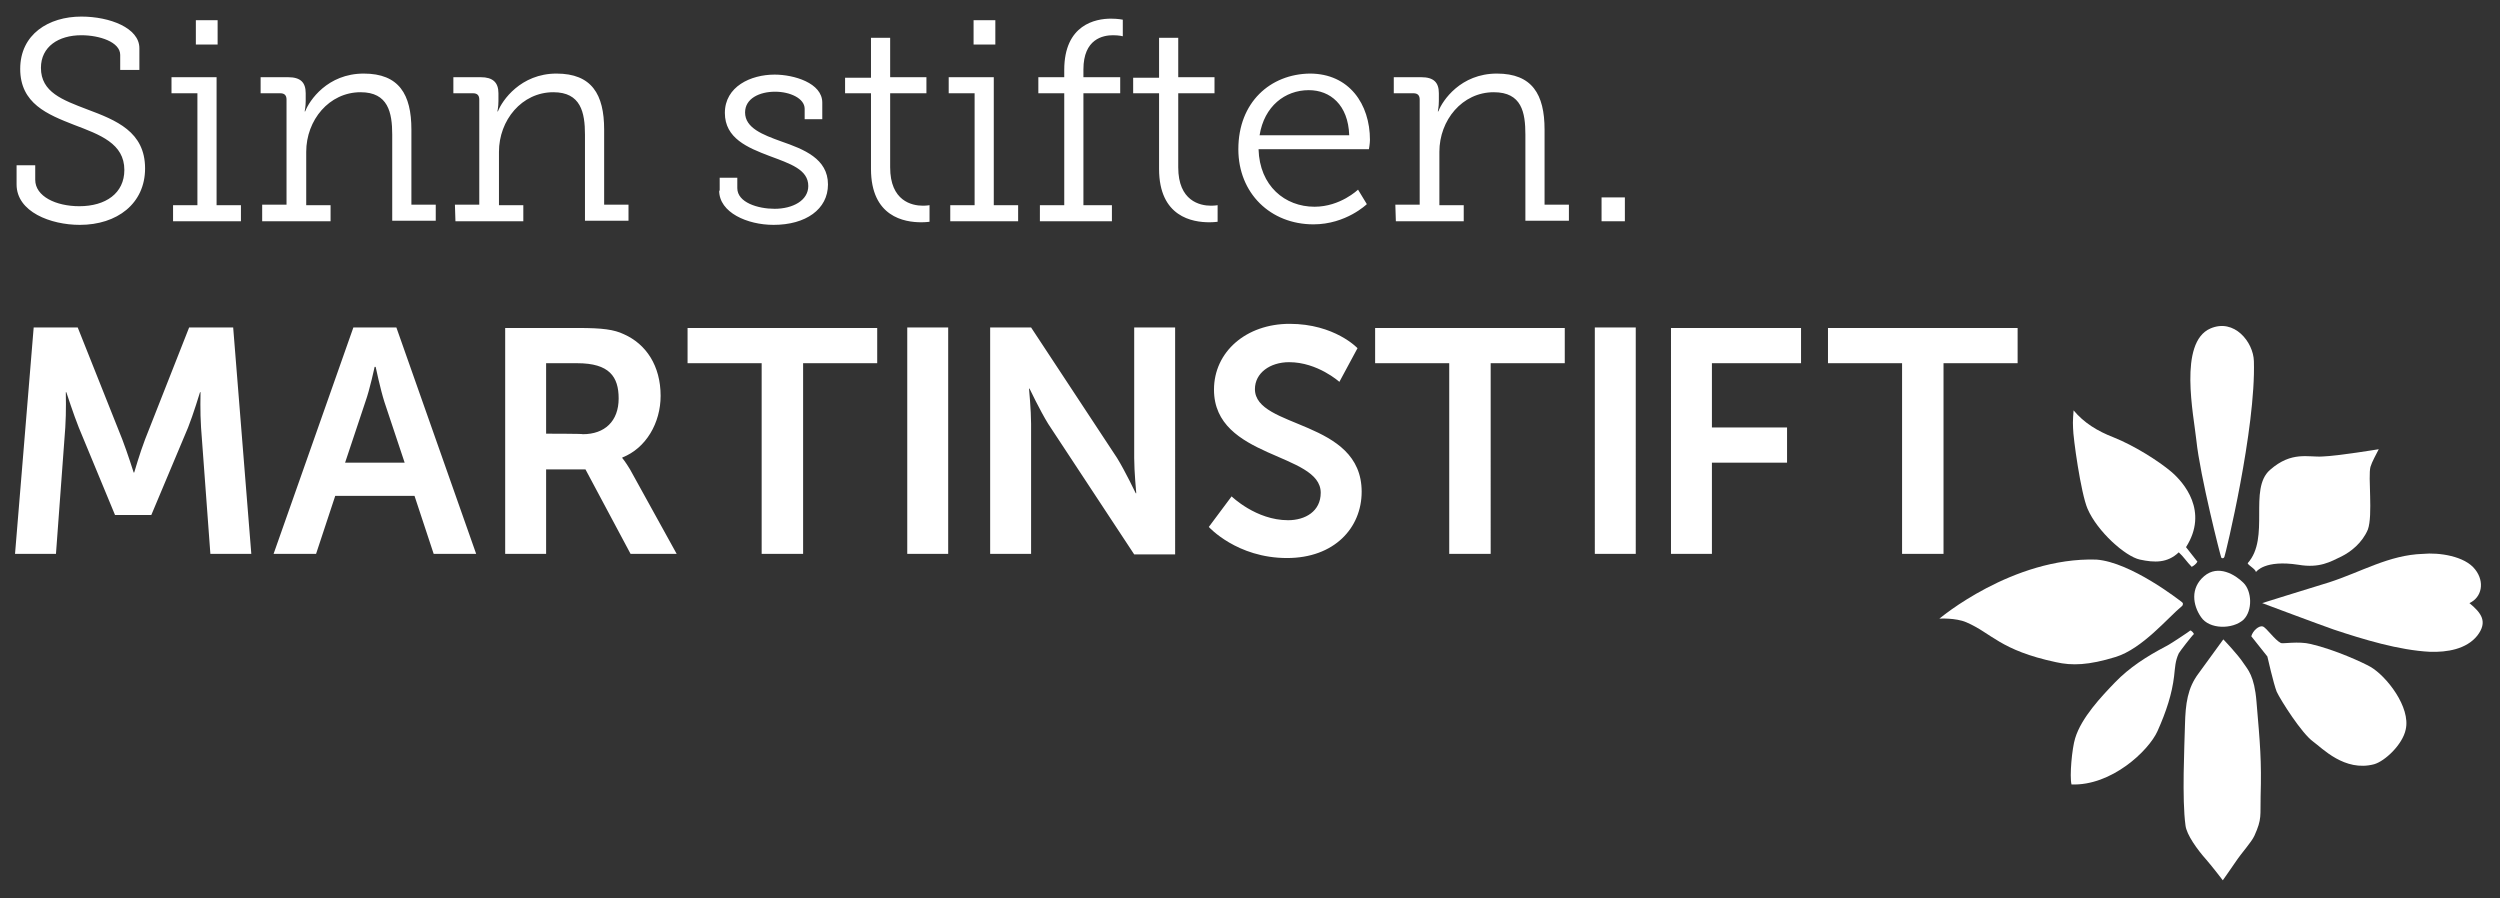
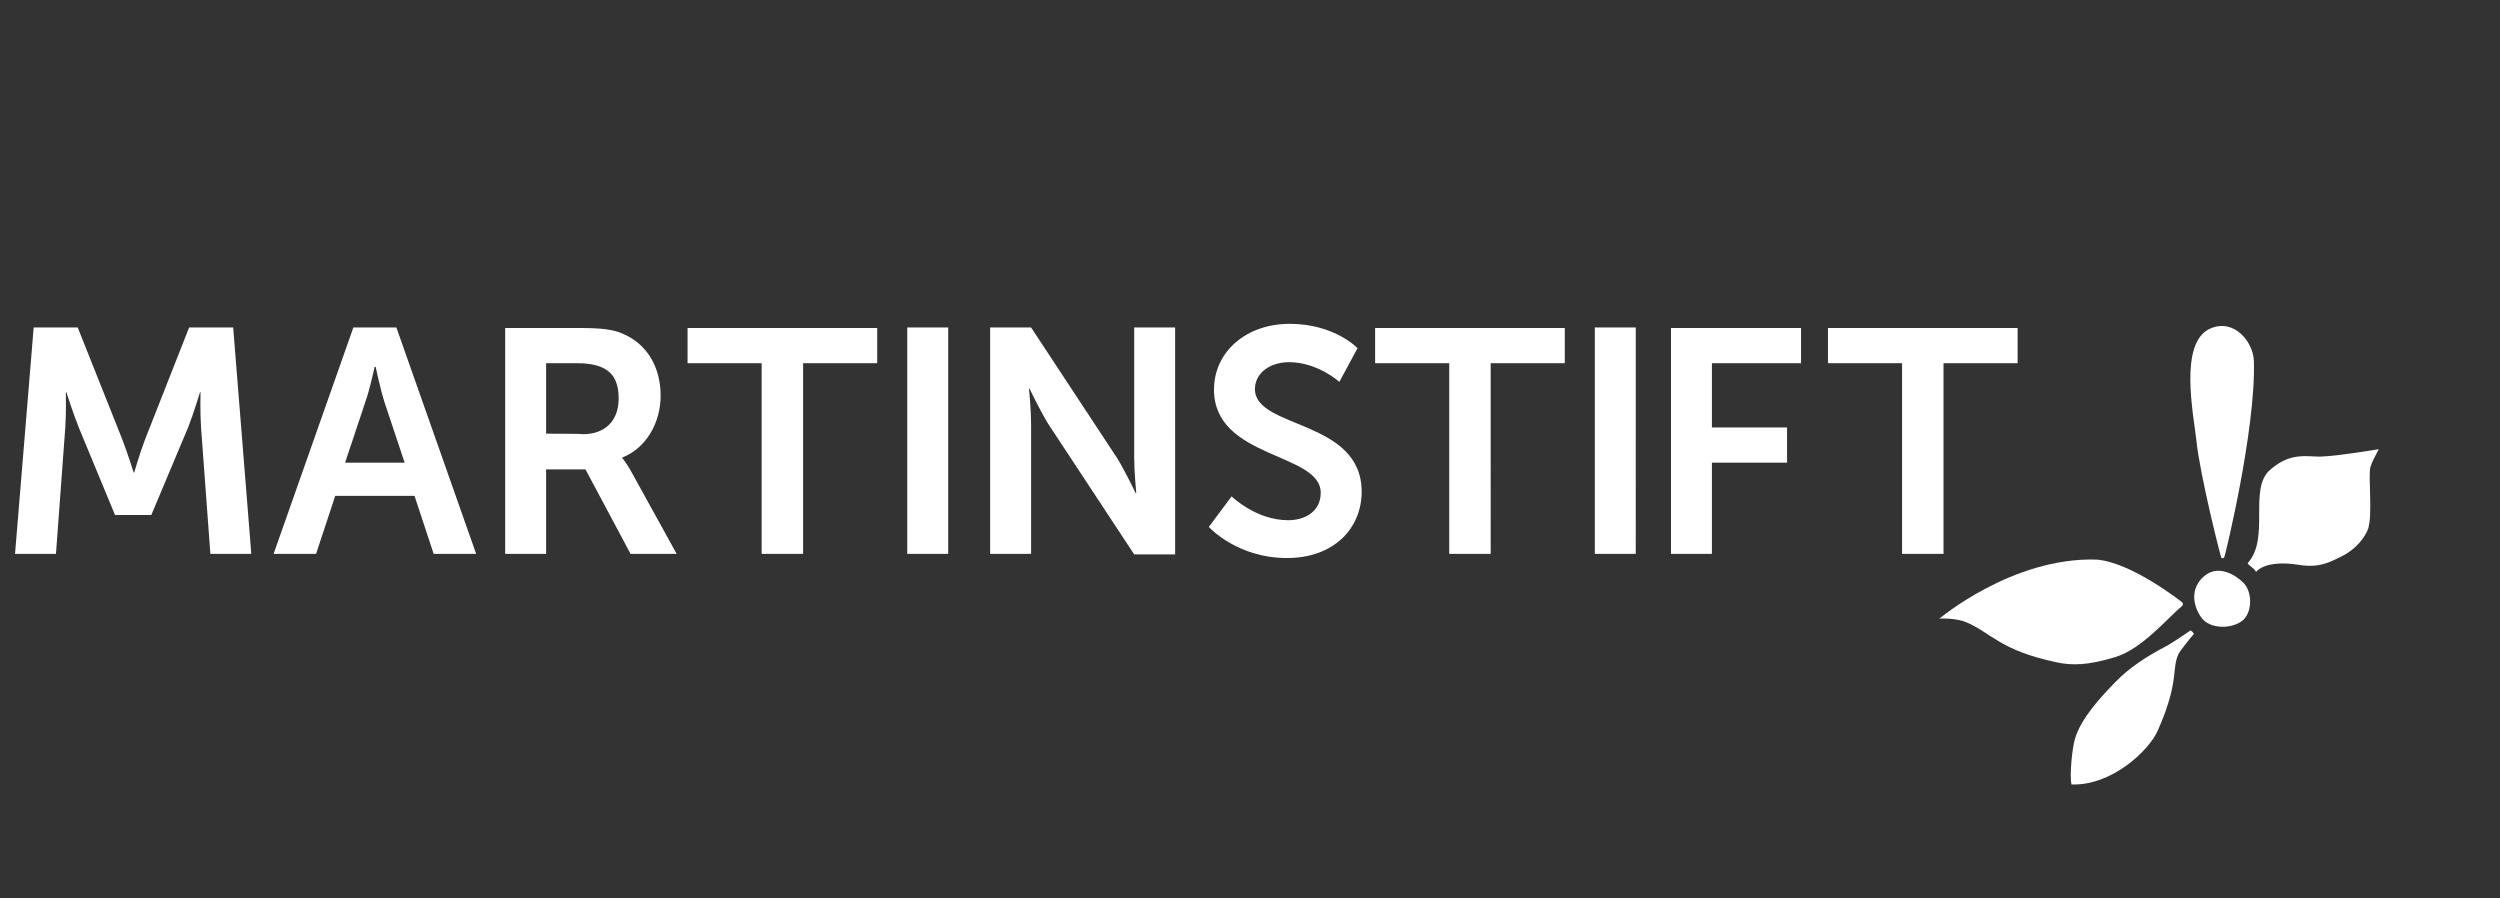
<svg xmlns="http://www.w3.org/2000/svg" version="1.1" id="Ebene_1" x="0px" y="0px" viewBox="0 0 482.5 173.4" style="enable-background:new 0 0 482.5 173.4;" xml:space="preserve">
  <rect x="0" y="0" width="482.5" height="173.4" fill="#333333" stroke="none" />
  <style type="text/css">
	.st0{fill:#FFFFFF;}
</style>
  <g>
-     <path class="st0" d="M457.5,128.7c-1.4-0.8-6.8-3.3-11.5-4.4c-2.4-0.6-5.5,0-5.8-0.2c-1.2-0.6-2.8-3-3.5-3.2s-1.9,0.8-2.2,1.9   c0.5,0.6,3.1,3.9,3.1,3.9s1.2,5.3,1.8,6.8c0.8,1.7,4.8,8,7,9.6c1.8,1.3,6.1,5.9,11.8,4.4c2.1-0.6,5.5-3.8,6.1-6.7   C465.3,136.5,460.6,130.5,457.5,128.7" />
-   </g>
+     </g>
  <g>
    <path class="st0" d="M417.9,124.8c-3.6,1.9-6.9,4-9.7,6.9c-2.6,2.7-6.5,6.8-7.7,10.8c-0.6,1.9-1.1,7.3-0.7,8.9   c7.7,0.3,14.9-6.5,16.6-10.3s2.8-7.2,3.2-10.6c0.2-1.7,0.2-2.9,0.9-4.4c0.2-0.4,2.7-3.6,2.9-3.7c0.1-0.1-0.5-0.8-0.7-0.7   C422.5,121.9,418.6,124.5,417.9,124.8" />
  </g>
  <g>
    <path class="st0" d="M457.5,90.1c0.3-1,1.1-2.4,1.6-3.4c0,0-7.9,1.3-10.8,1.4c-2.8,0.2-6-1.1-10.2,2.6s0.1,13.1-4.3,18   c0.1,0.4,1.5,1.1,1.6,1.7c0.1-0.1,1.7-2.4,8.2-1.4c4.1,0.7,6.2-0.6,8.3-1.6c1.8-0.9,4-2.6,5.1-5.2C458,99.4,457,92,457.5,90.1" />
  </g>
  <g>
-     <path class="st0" d="M400.1,82.6c0,1.8,1.5,12.6,2.8,15.6c1.9,4.4,7.3,9.2,10.1,9.8s5.3,0.7,7.5-1.4c0.9,0.8,1.6,1.9,2.5,2.8   c0.4-0.2,0.9-0.6,1.1-1c-0.7-0.9-1.4-1.8-2.2-2.8c4.4-6.9-0.4-12.5-2.9-14.6c-2.5-2.1-7.1-5-11.1-6.6c-3.1-1.2-5.7-2.8-7.7-5.2   C400.2,79.3,400,81.4,400.1,82.6" />
-   </g>
+     </g>
  <g>
    <path class="st0" d="M424.8,119.1c-1.6-2.3-2.1-5.6,0.6-7.9c2.7-2.3,6-0.3,7.6,1.3c1.6,1.6,1.8,5.3,0,7.1   C430.9,121.5,426.4,121.5,424.8,119.1" />
  </g>
  <g>
-     <path class="st0" d="M421.8,159.3c-0.7-5.1-0.2-15.3-0.1-19.4c0.1-4.1,0.5-7.1,2.6-9.9c1.6-2.2,4.8-6.6,4.8-6.6s2.8,2.9,3.9,4.6   c0.8,1.2,2.1,2.4,2.5,7.4c0.7,8.2,1,11.4,0.8,18.3c-0.1,3.7,0.3,4.3-1.2,7.6c-0.6,1.3-2.4,3.2-3.6,5c-0.6,0.9-2.5,3.6-2.5,3.6   s-1.9-2.5-3.2-4C424.1,164,422,161.1,421.8,159.3" />
-   </g>
+     </g>
  <g>
    <path class="st0" d="M426.6,63.4c-6.2,2.7-3.2,16.8-2.7,21.6c0.7,6.8,4.7,22.5,4.8,22.6c0,0.1,0.4,0.3,0.6-0.1   c0.2-0.4,6.1-24.8,5.7-37.8C434.9,66,431.2,61.4,426.6,63.4" />
  </g>
  <g>
    <path class="st0" d="M421.1,116.2c-0.4-0.3-9.8-7.7-16.5-8.2c-16.2-0.5-30.3,11.4-30.3,11.4s3.1-0.2,5.2,0.7   c4.9,2.1,6.5,5.4,17.3,7.7c3.1,0.7,6.3,0.6,11.5-1s10.1-7.6,12.9-9.9C421.2,116.8,421.5,116.5,421.1,116.2" />
  </g>
  <g>
-     <path class="st0" d="M477.7,109.9c1.9,2.4,1.3,5.4-1.1,6.5c2.3,1.9,3.6,3.6,1.5,6.3c-2.1,2.6-5.8,3.2-9.1,3.1   c-6-0.3-12.9-2.4-18.6-4.3c-2.6-0.9-13.8-5.1-13.8-5.1c1.6-0.5,6.7-2.1,12.9-4c6.2-2,11.6-5.3,18.1-5.5   C470.7,106.6,475.7,107.3,477.7,109.9" />
-   </g>
+     </g>
  <g>
-     <path class="st0" d="M309.1,42.7h4.5v-4.6h-4.5V42.7z M269.4,42.7h13.1v-3.1h-4.7V29.3c0-6.1,4.4-11.5,10.5-11.5   c5.4,0,6.1,3.9,6.1,8.2v16.6h8.4v-3.1h-4.7V25c0-6.8-2.4-10.8-9.2-10.8c-7,0-10.5,5.2-11.3,7.3h-0.1c0,0,0.2-0.9,0.2-2V18   c0-2.1-1-3.1-3.4-3.1h-5.3V18h3.8c0.8,0,1.2,0.4,1.2,1.2v20.3h-4.7L269.4,42.7L269.4,42.7z M243.1,26.1c0.9-5.6,4.9-8.7,9.5-8.7   c4.1,0,7.6,2.8,7.8,8.7H243.1z M239,28.8c0,8.5,6.2,14.5,14.5,14.5c6.3,0,10.3-3.9,10.3-3.9l-1.7-2.8c0,0-3.4,3.3-8.4,3.3   c-5.7,0-10.6-4-10.8-11.1h21.3c0,0,0.2-1.1,0.2-1.8c0-6.9-4-12.8-11.6-12.8C245.2,14.3,239,19.7,239,28.8 M223.7,32.6   c0,9.3,6.5,10.3,9.7,10.3c0.9,0,1.6-0.1,1.6-0.1v-3.2c0,0-0.5,0.1-1.3,0.1c-2.1,0-6.3-0.9-6.3-7.4V18h7v-3.1h-7V7.3h-3.7v7.7h-5V18   h5L223.7,32.6L223.7,32.6z M200.7,42.7h13.9v-3.1h-5.5V18h7.1v-3.1h-7.1v-1.5c0-5.9,3.8-6.6,5.7-6.6c1.2,0,1.9,0.2,1.9,0.2V3.8   c0,0-0.9-0.2-2.3-0.2c-2.9,0-9,1.1-9,9.9v1.4h-5V18h5v21.6h-4.7V42.7z M183.4,42.7h13.1v-3.1h-4.7V14.9h-8.7V18h5v21.6h-4.7   L183.4,42.7L183.4,42.7z M187.9,8.6h4.2V3.9h-4.2V8.6z M168.1,32.6c0,9.3,6.5,10.3,9.7,10.3c0.9,0,1.6-0.1,1.6-0.1v-3.2   c0,0-0.5,0.1-1.3,0.1c-2.1,0-6.3-0.9-6.3-7.4V18h7v-3.1h-7V7.3h-3.7v7.7h-5V18h5V32.6z M138.8,36.8c0,4.2,5.4,6.6,10.5,6.6   c6.2,0,10.5-3,10.5-7.8c0-5-4.7-6.8-9-8.3c-3.6-1.3-7-2.6-7-5.6c0-2.7,2.8-4,5.8-4c2.9,0,5.7,1.3,5.7,3.3v2h3.4v-3.2   c0-3.8-5.5-5.4-9.2-5.4c-4.6,0-9.6,2.3-9.6,7.4c0,4.9,4.4,6.7,8.6,8.3c4,1.5,7.5,2.6,7.5,5.8c0,2.8-3,4.4-6.5,4.4   c-3.2,0-7.2-1.2-7.2-4v-2h-3.4V36.8z M87.9,42.7H101v-3.1h-4.7V29.3c0-6.1,4.4-11.5,10.5-11.5c5.3,0,6.1,3.9,6.1,8.2v16.6h8.4v-3.1   h-4.7V25c0-6.8-2.4-10.8-9.2-10.8c-6.9,0-10.5,5.2-11.3,7.3H96c0,0,0.2-0.9,0.2-2V18c0-2.1-1.1-3.1-3.4-3.1h-5.3V18h3.8   c0.8,0,1.2,0.4,1.2,1.2v20.3h-4.7L87.9,42.7L87.9,42.7z M50.7,42.7h13.1v-3.1h-4.7V29.3c0-6.1,4.4-11.5,10.5-11.5   c5.3,0,6.1,3.9,6.1,8.2v16.6h8.4v-3.1h-4.7V25c0-6.8-2.4-10.8-9.2-10.8c-7,0-10.5,5.2-11.3,7.3h-0.1c0,0,0.2-0.9,0.2-2V18   c0-2.1-1-3.1-3.4-3.1h-5.3V18h3.8c0.8,0,1.2,0.4,1.2,1.2v20.3h-4.7V42.7z M33.4,42.7h13.1v-3.1h-4.7V14.9h-8.7V18h5v21.6h-4.7   L33.4,42.7L33.4,42.7z M37.8,8.6h4.2V3.9h-4.2V8.6z M3.2,31.9v3.7c0,5.3,6.6,7.8,12.2,7.8c7.2,0,12.6-4.1,12.6-10.9   c0-7.1-5.6-9.3-11.2-11.4c-4.7-1.8-8.9-3.3-8.9-8c0-4.1,3.4-6.3,7.8-6.3c3.5,0,7.5,1.3,7.5,3.8v2.9h3.7V9.3c0-3.9-5.7-6.1-11.2-6.1   C9.4,3.2,3.9,6.6,3.9,13.3s5.3,8.8,10.4,10.8c5,1.9,9.7,3.6,9.7,8.7c0,4.5-3.6,7-8.7,7c-4.5,0-8.5-1.9-8.5-5.1v-2.8H3.2z" />
-   </g>
+     </g>
  <g>
    <path class="st0" d="M367.2,106.9h7.9V70.1h14.3v-6.8h-36.6v6.8h14.3V106.9z M322.5,106.9h7.9V89.3h14.5v-6.8h-14.5V70.1h17.2v-6.8   h-25.1L322.5,106.9L322.5,106.9z M307.8,106.9h7.9V63.2h-7.9V106.9z M279.8,106.9h7.9V70.1H302v-6.8h-36.6v6.8h14.3V106.9z    M233.3,101.7c0,0,5.4,6,15.1,6c9.1,0,14.4-5.8,14.4-12.8c0-14-20.6-12.1-20.6-19.8c0-3.1,2.9-5.2,6.6-5.2c5.5,0,9.7,3.8,9.7,3.8   l3.5-6.5c0,0-4.4-4.7-13.1-4.7c-8.4,0-14.6,5.4-14.6,12.7c0,13.4,20.6,12.1,20.6,19.9c0,3.6-3,5.3-6.3,5.3   c-6.2,0-10.9-4.6-10.9-4.6L233.3,101.7z M191.1,106.9h7.9V81.8c0-2.6-0.4-6.8-0.4-6.8h0.1c0,0,2,4.2,3.6,6.8l16.6,25.2h7.9V63.2   h-7.9v25.2c0,2.6,0.4,6.8,0.4,6.8h-0.1c0,0-2-4.2-3.6-6.8L199,63.2h-7.9V106.9z M175.1,106.9h7.9V63.2h-7.9V106.9z M147.1,106.9   h7.9V70.1h14.3v-6.8h-36.6v6.8h14.3V106.9z M105.4,83.7V70.1h6c6.2,0,8,2.6,8,6.8c0,4.4-2.7,6.9-6.9,6.9   C112.6,83.7,105.4,83.7,105.4,83.7z M97.5,106.9h7.9V90.6h7.6l8.7,16.3h8.9l-9-16.3c-0.9-1.5-1.5-2.2-1.5-2.2v-0.1   c4.6-1.8,7.4-6.7,7.4-11.9c0-5.8-2.8-10-7.1-11.9c-1.9-0.9-4.1-1.2-8.8-1.2H97.5V106.9z M72.5,70.8c0,0,0.9,4.3,1.7,6.8l3.9,11.7   H66.6l3.9-11.7c0.9-2.5,1.8-6.8,1.8-6.8H72.5z M83.7,106.9h8.2L76.5,63.2h-8.3l-15.4,43.7H61l3.7-11.2H80L83.7,106.9z M2.9,106.9   h7.9l1.8-24.4c0.2-2.9,0.1-6.8,0.1-6.8h0.1c0,0,1.4,4.3,2.4,6.8l7,16.9h7l7.1-16.9c1-2.5,2.3-6.8,2.3-6.8h0.1c0,0-0.1,3.9,0.1,6.8   l1.8,24.4h7.9l-3.5-43.7h-8.5L28,84.8c-1,2.6-2.1,6.4-2.1,6.4h-0.1c0,0-1.2-3.8-2.2-6.4L15,63.2H6.5L2.9,106.9z" />
  </g>
</svg>